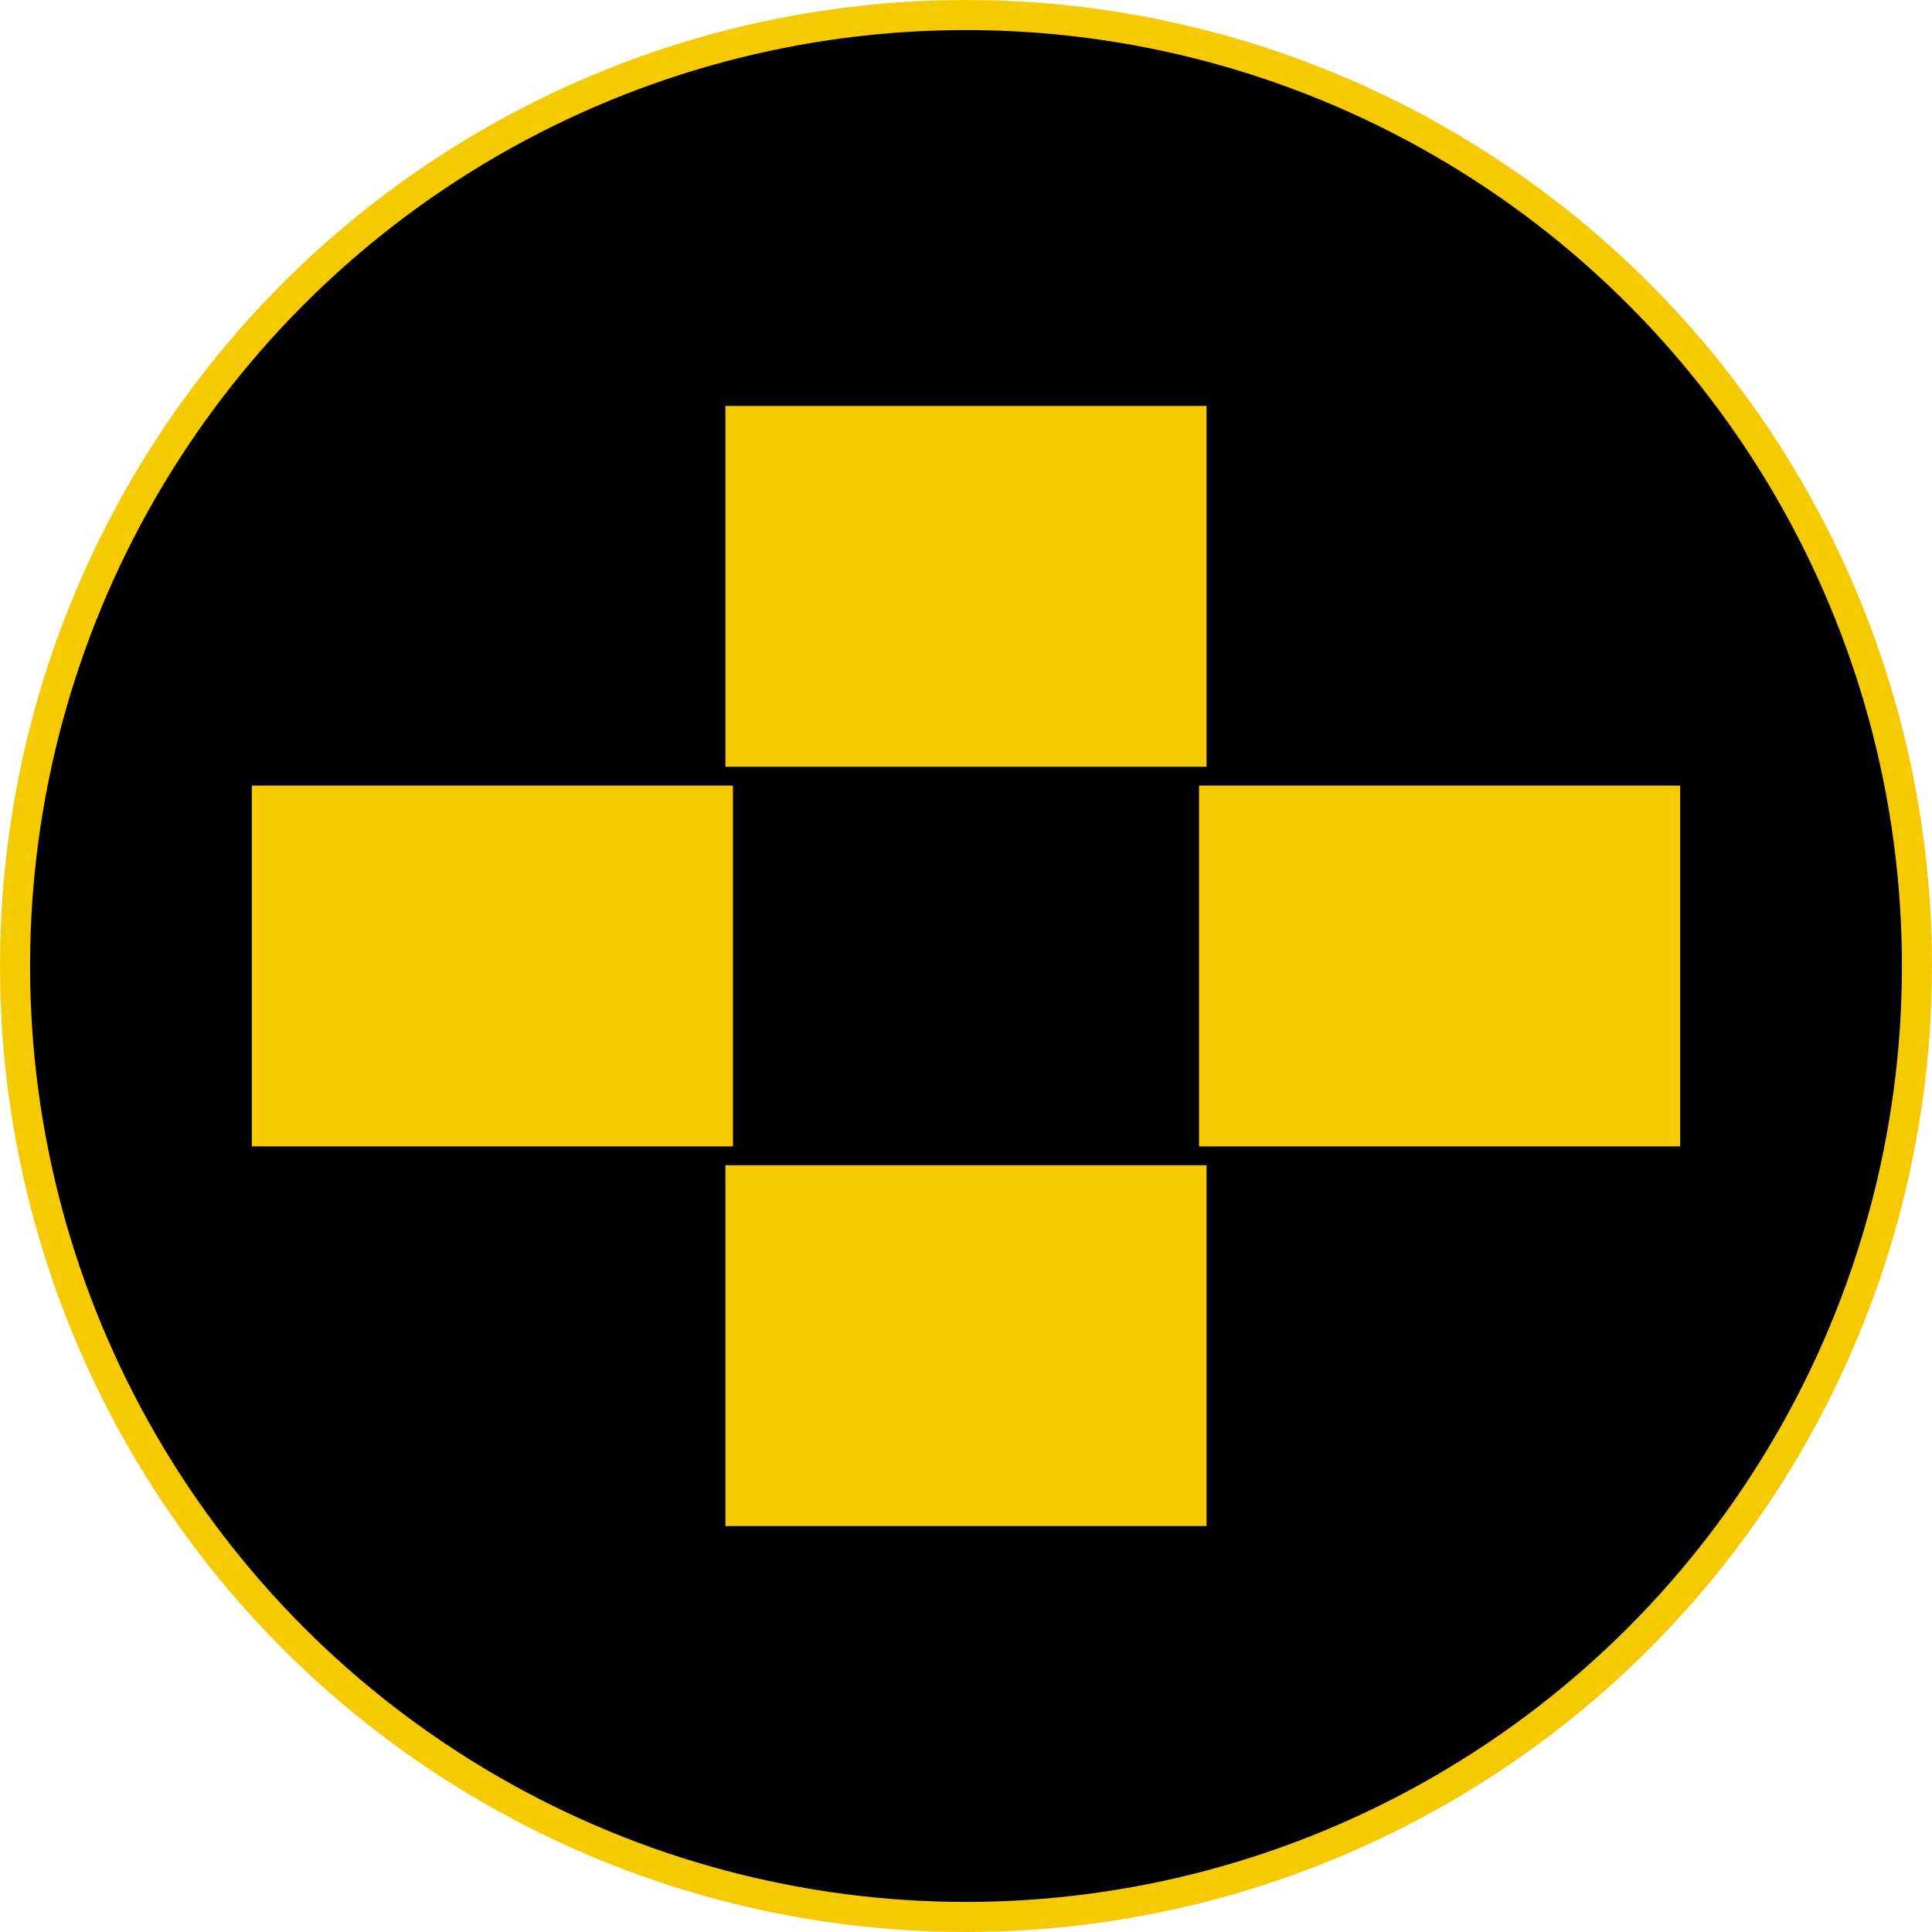
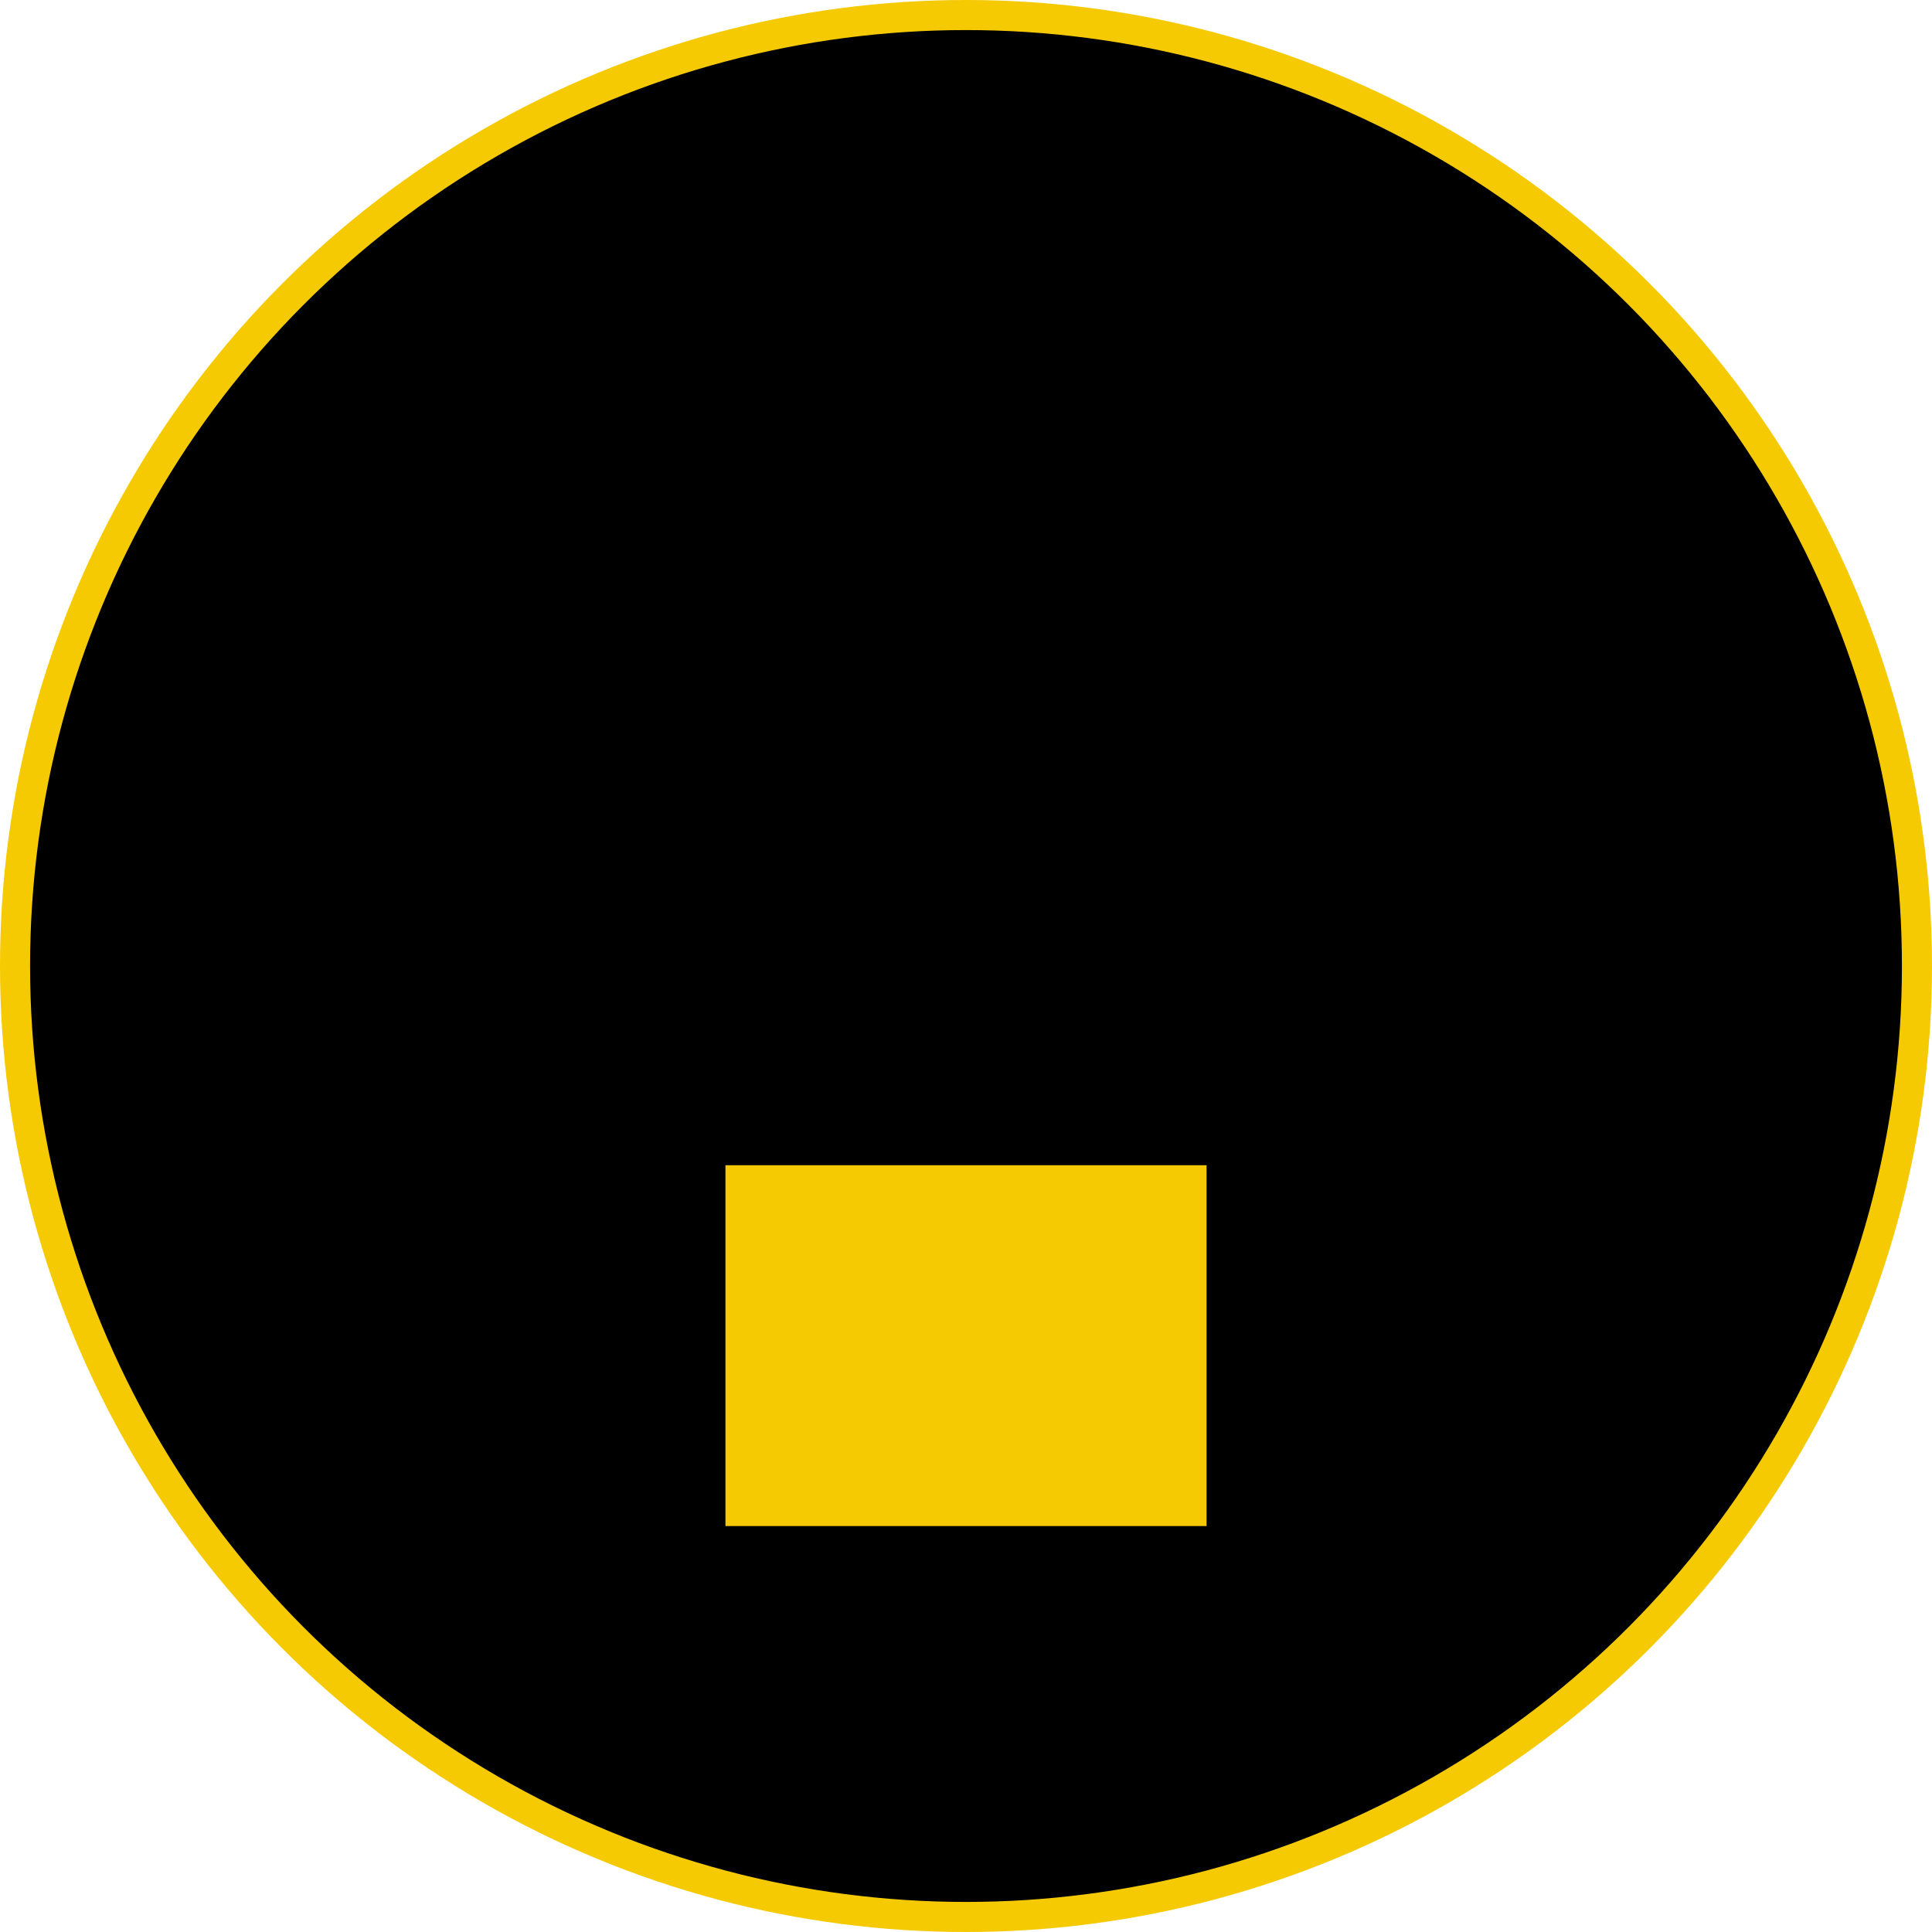
<svg xmlns="http://www.w3.org/2000/svg" version="1.0" width="514" height="514">
  <circle cx="257" cy="257" r="253" style="fill:#000;stroke:#f5ca02;stroke-width:8" />
-   <rect width="128" height="96" x="193" y="108" fill="#f5ca02" />
-   <rect width="128" height="96" x="67" y="209" fill="#f5ca02" />
-   <rect width="128" height="96" x="319" y="209" fill="#f5ca02" />
  <rect width="128" height="96" x="193" y="310" fill="#f5ca02" />
</svg>